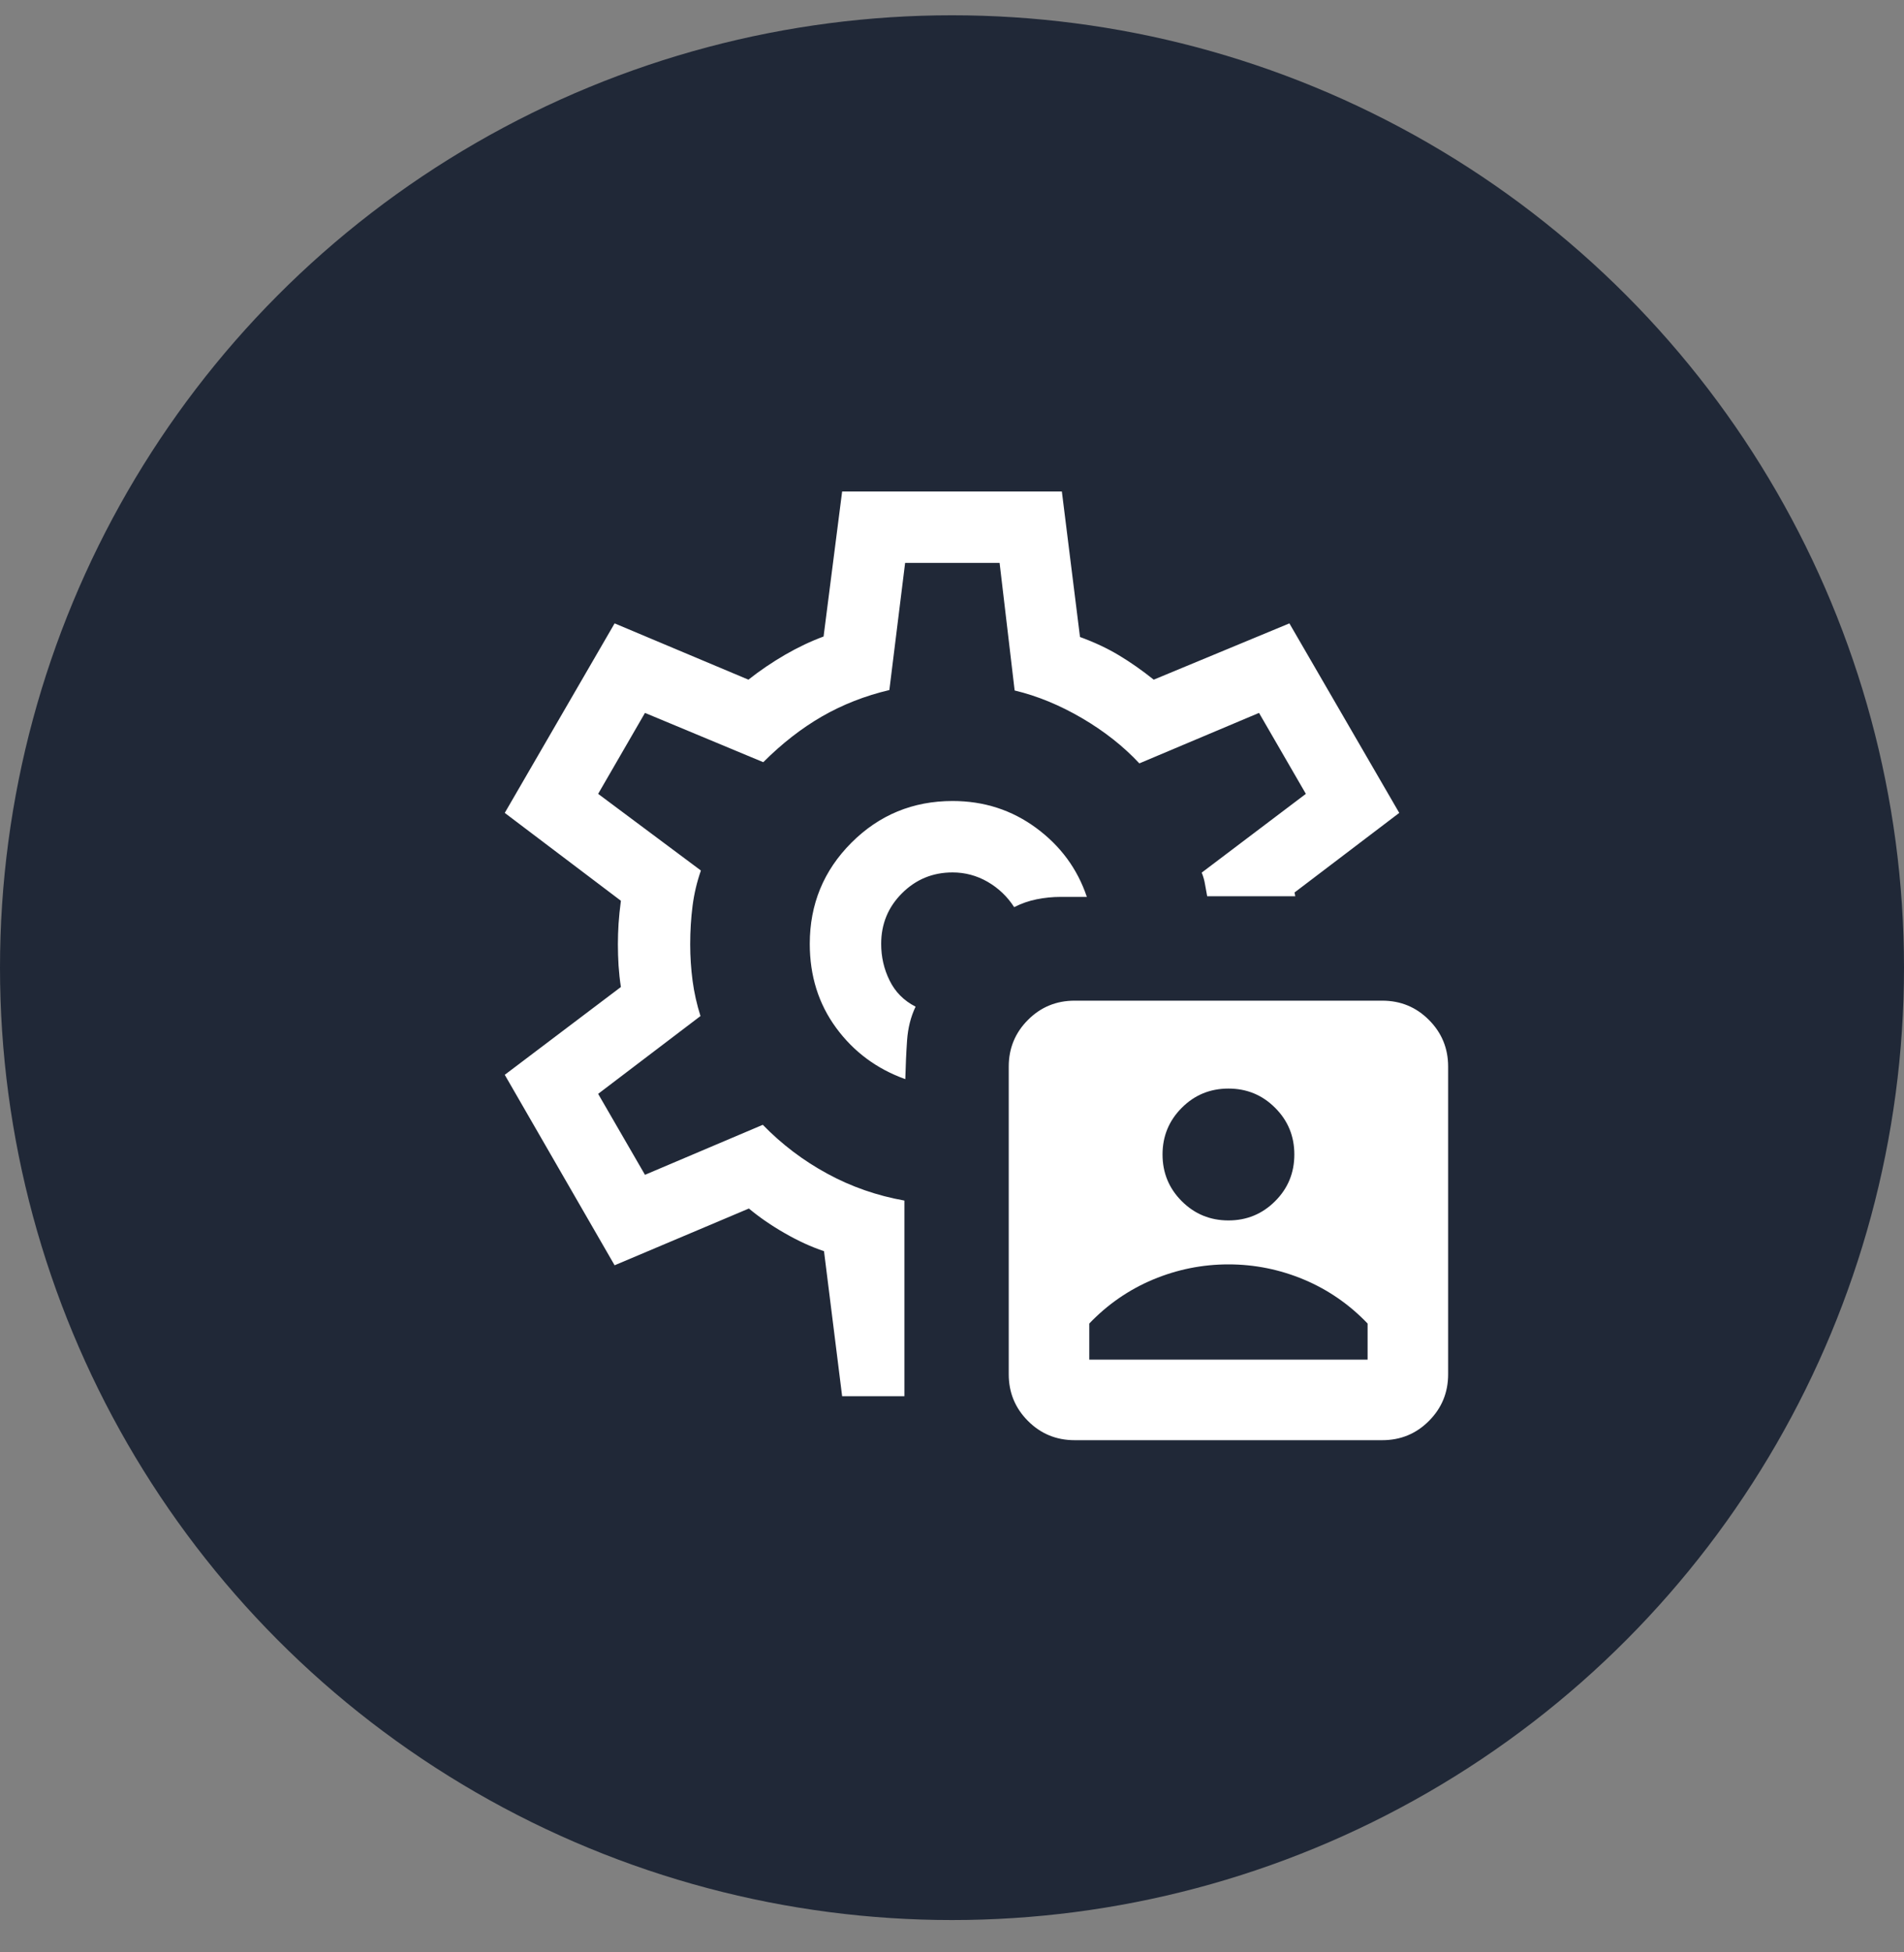
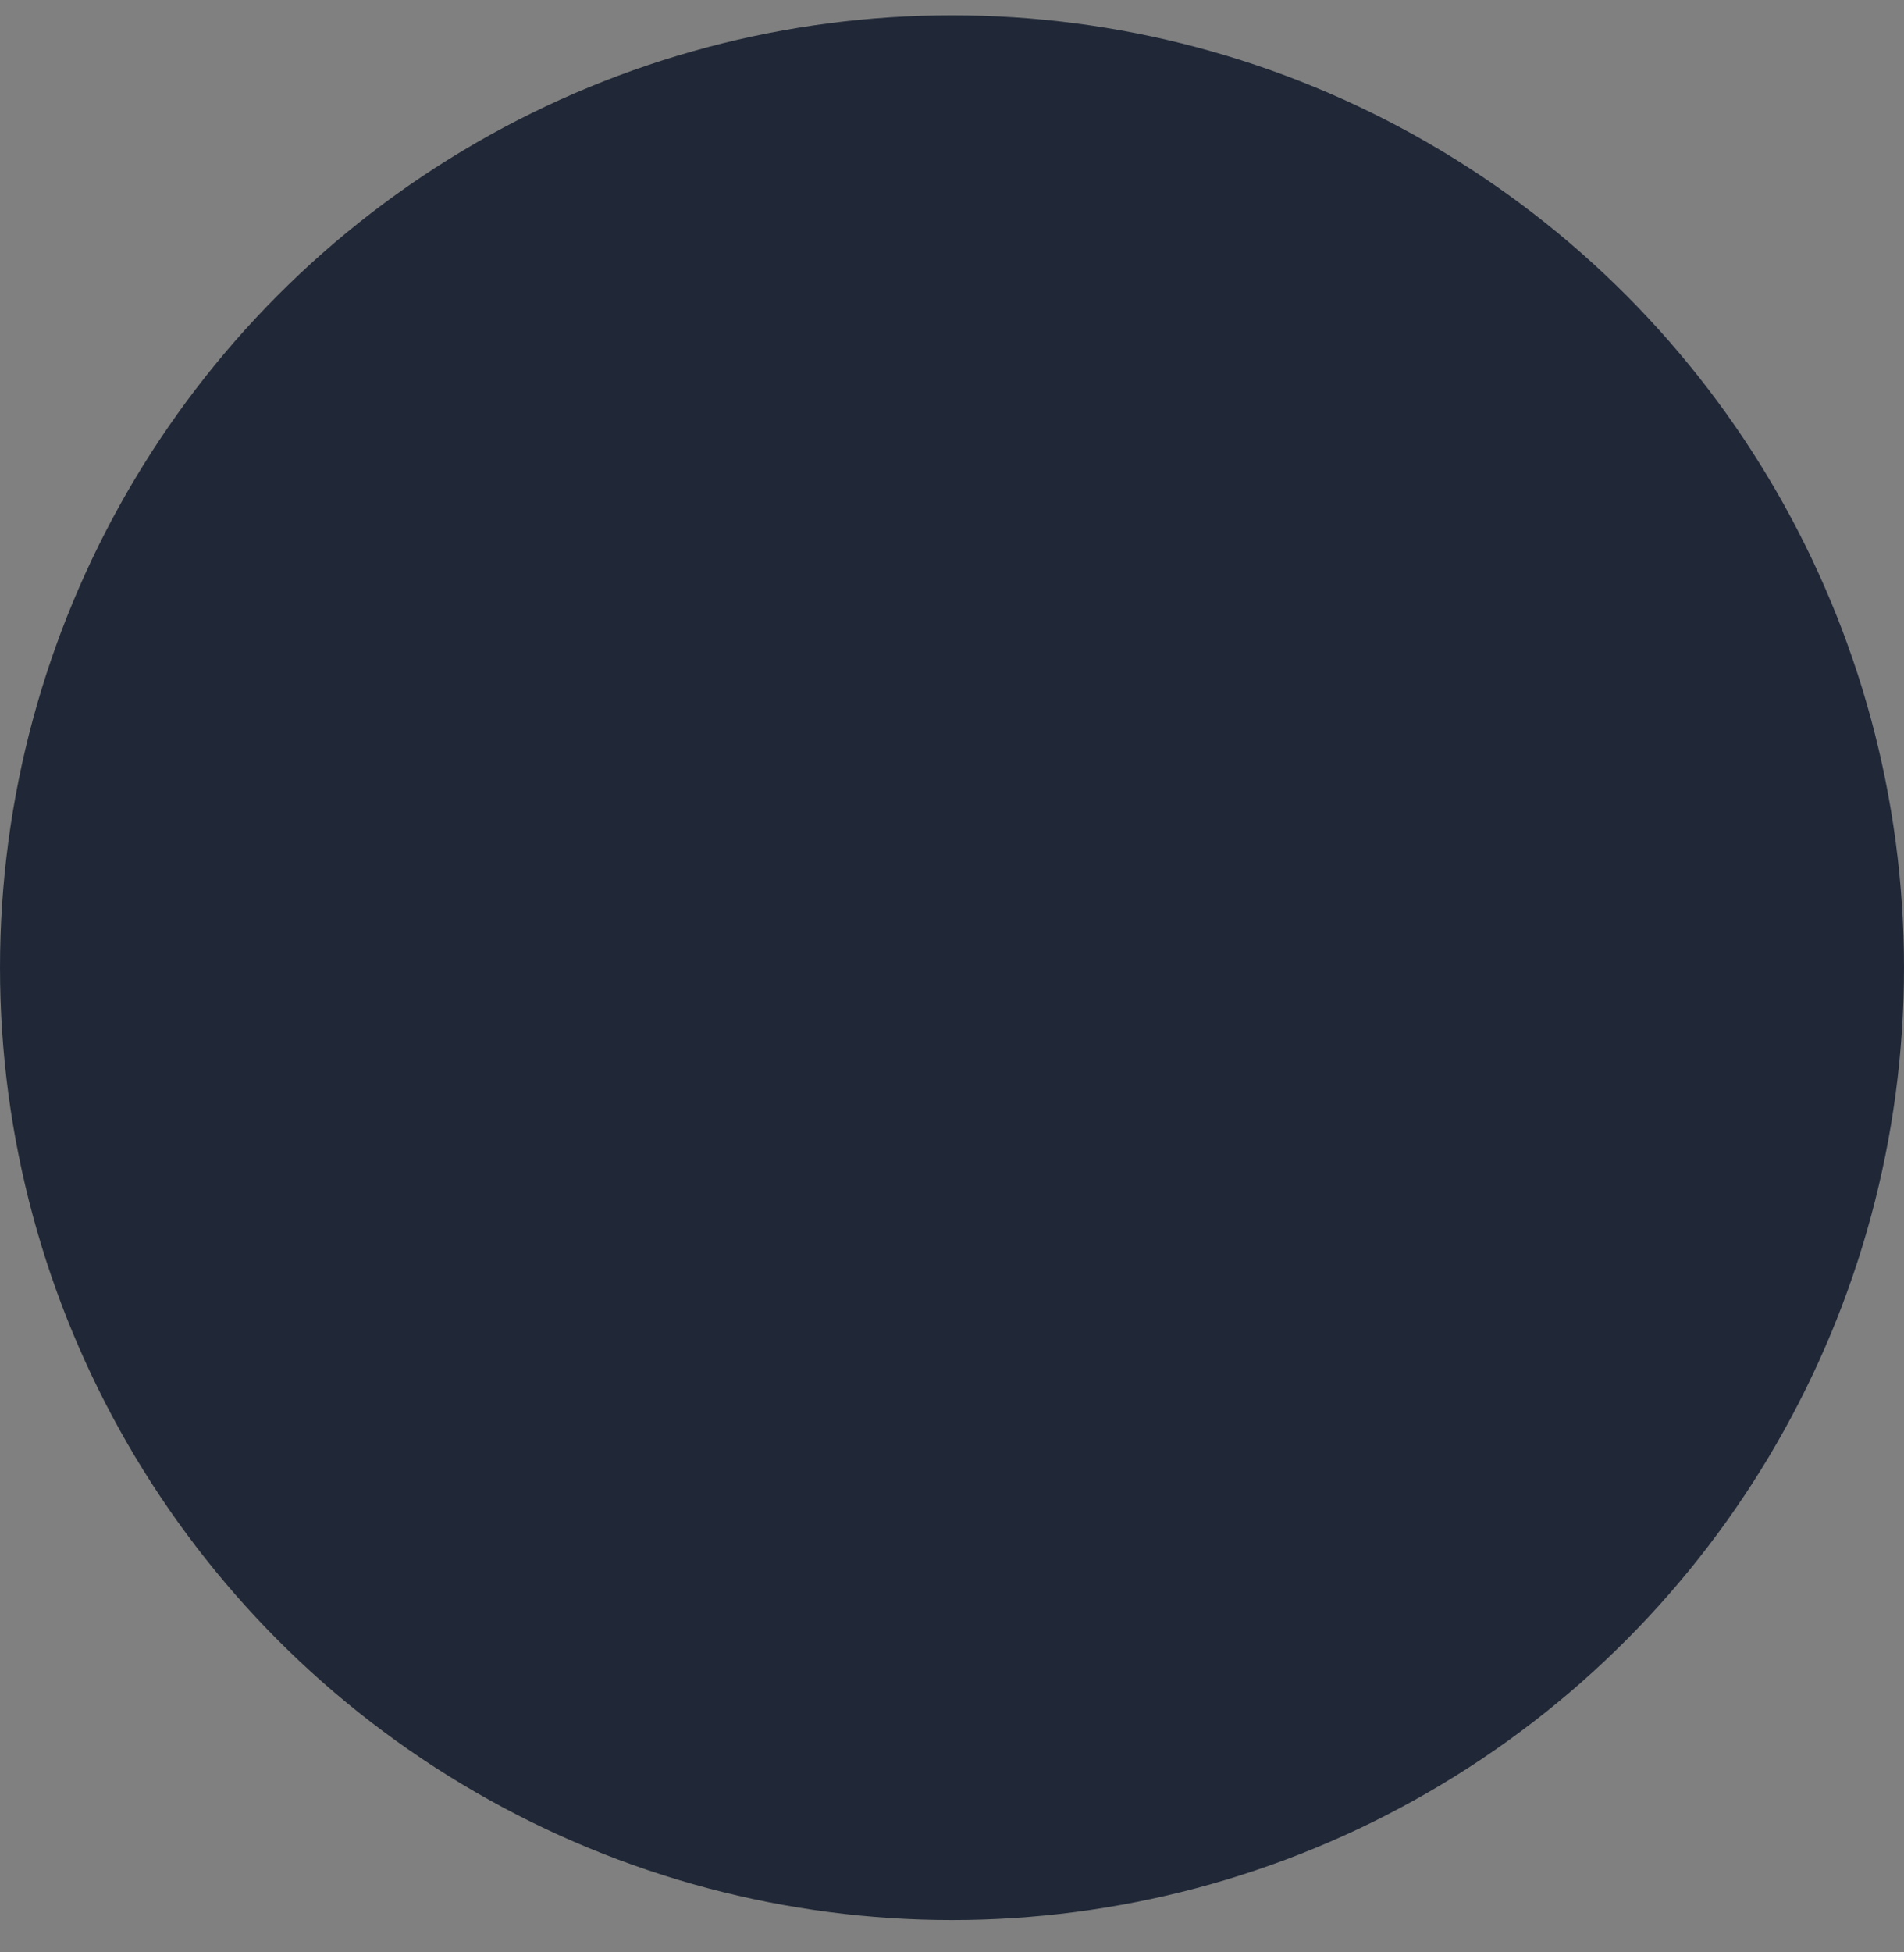
<svg xmlns="http://www.w3.org/2000/svg" width="40" height="41" viewBox="0 0 40 41" fill="none">
  <rect x="0" y="0" width="40" height="41" fill="#808080" stroke="none" />
  <circle cx="20" cy="20.321" r="20" fill="#202837" />
  <mask id="mask0_3248_14457" style="mask-type:alpha" maskUnits="userSpaceOnUse" x="8" y="7" width="24" height="25">
-     <rect x="8" y="7.821" width="24" height="24" fill="#D9D9D9" />
-   </mask>
+     </mask>
  <g mask="url(#mask0_3248_14457)">
-     <path d="M22.884 28.552H28.731V27.794C28.346 27.392 27.9 27.084 27.393 26.871C26.886 26.659 26.358 26.552 25.808 26.552C25.258 26.552 24.729 26.659 24.222 26.871C23.715 27.084 23.269 27.392 22.884 27.794V28.552ZM25.808 25.629C26.192 25.629 26.519 25.494 26.788 25.225C27.058 24.956 27.192 24.629 27.192 24.244C27.192 23.86 27.058 23.533 26.788 23.264C26.519 22.994 26.192 22.86 25.808 22.86C25.423 22.86 25.096 22.994 24.827 23.264C24.558 23.533 24.423 23.86 24.423 24.244C24.423 24.629 24.558 24.956 24.827 25.225C25.096 25.494 25.423 25.629 25.808 25.629ZM20.012 16.821C19.18 16.821 18.471 17.113 17.887 17.697C17.303 18.281 17.012 18.989 17.012 19.821C17.012 20.493 17.196 21.081 17.566 21.585C17.936 22.089 18.421 22.448 19.019 22.662C19.026 22.381 19.038 22.11 19.056 21.85C19.074 21.59 19.133 21.353 19.235 21.14C18.988 21.014 18.806 20.83 18.689 20.59C18.57 20.351 18.512 20.094 18.512 19.821C18.512 19.405 18.657 19.05 18.949 18.759C19.241 18.467 19.595 18.321 20.012 18.321C20.274 18.321 20.52 18.387 20.748 18.518C20.976 18.65 21.162 18.827 21.306 19.05C21.457 18.973 21.615 18.918 21.78 18.885C21.945 18.852 22.111 18.835 22.279 18.835H22.833C22.635 18.246 22.28 17.764 21.768 17.387C21.256 17.01 20.671 16.821 20.012 16.821ZM17.692 29.321L17.311 26.275C17.044 26.185 16.769 26.06 16.488 25.898C16.206 25.737 15.955 25.564 15.733 25.379L12.912 26.571L10.604 22.571L13.044 20.727C13.021 20.578 13.005 20.429 12.995 20.279C12.986 20.129 12.981 19.98 12.981 19.831C12.981 19.689 12.986 19.544 12.995 19.397C13.005 19.25 13.021 19.09 13.044 18.916L10.604 17.071L12.912 13.091L15.723 14.273C15.964 14.082 16.222 13.908 16.495 13.749C16.769 13.591 17.038 13.464 17.302 13.367L17.692 10.321H22.308L22.689 13.377C22.988 13.486 23.26 13.613 23.503 13.759C23.746 13.904 23.991 14.076 24.238 14.273L27.088 13.091L29.396 17.071L27.194 18.744C27.201 18.757 27.204 18.77 27.204 18.783C27.204 18.796 27.207 18.808 27.213 18.821H25.361C25.345 18.738 25.33 18.655 25.316 18.573C25.303 18.491 25.28 18.408 25.246 18.325L27.434 16.671L26.45 14.971L23.936 16.031C23.602 15.673 23.201 15.357 22.734 15.083C22.266 14.809 21.794 14.614 21.316 14.5L21 11.821H19.015L18.684 14.491C18.174 14.611 17.703 14.796 17.271 15.044C16.839 15.293 16.427 15.614 16.035 16.006L13.55 14.971L12.566 16.671L14.725 18.281C14.642 18.518 14.583 18.765 14.55 19.021C14.517 19.278 14.5 19.547 14.5 19.831C14.5 20.091 14.517 20.346 14.55 20.596C14.583 20.846 14.639 21.093 14.716 21.337L12.566 22.971L13.55 24.671L16.025 23.621C16.425 24.032 16.877 24.374 17.38 24.647C17.883 24.921 18.423 25.109 19 25.212V29.321H17.692ZM22.577 30.244C22.192 30.244 21.865 30.11 21.596 29.84C21.327 29.571 21.192 29.244 21.192 28.86V22.398C21.192 22.014 21.327 21.687 21.596 21.418C21.865 21.148 22.192 21.014 22.577 21.014H29.038C29.423 21.014 29.75 21.148 30.019 21.418C30.288 21.687 30.423 22.014 30.423 22.398V28.86C30.423 29.244 30.288 29.571 30.019 29.84C29.75 30.11 29.423 30.244 29.038 30.244H22.577Z" fill="white" />
-   </g>
+     </g>
</svg>